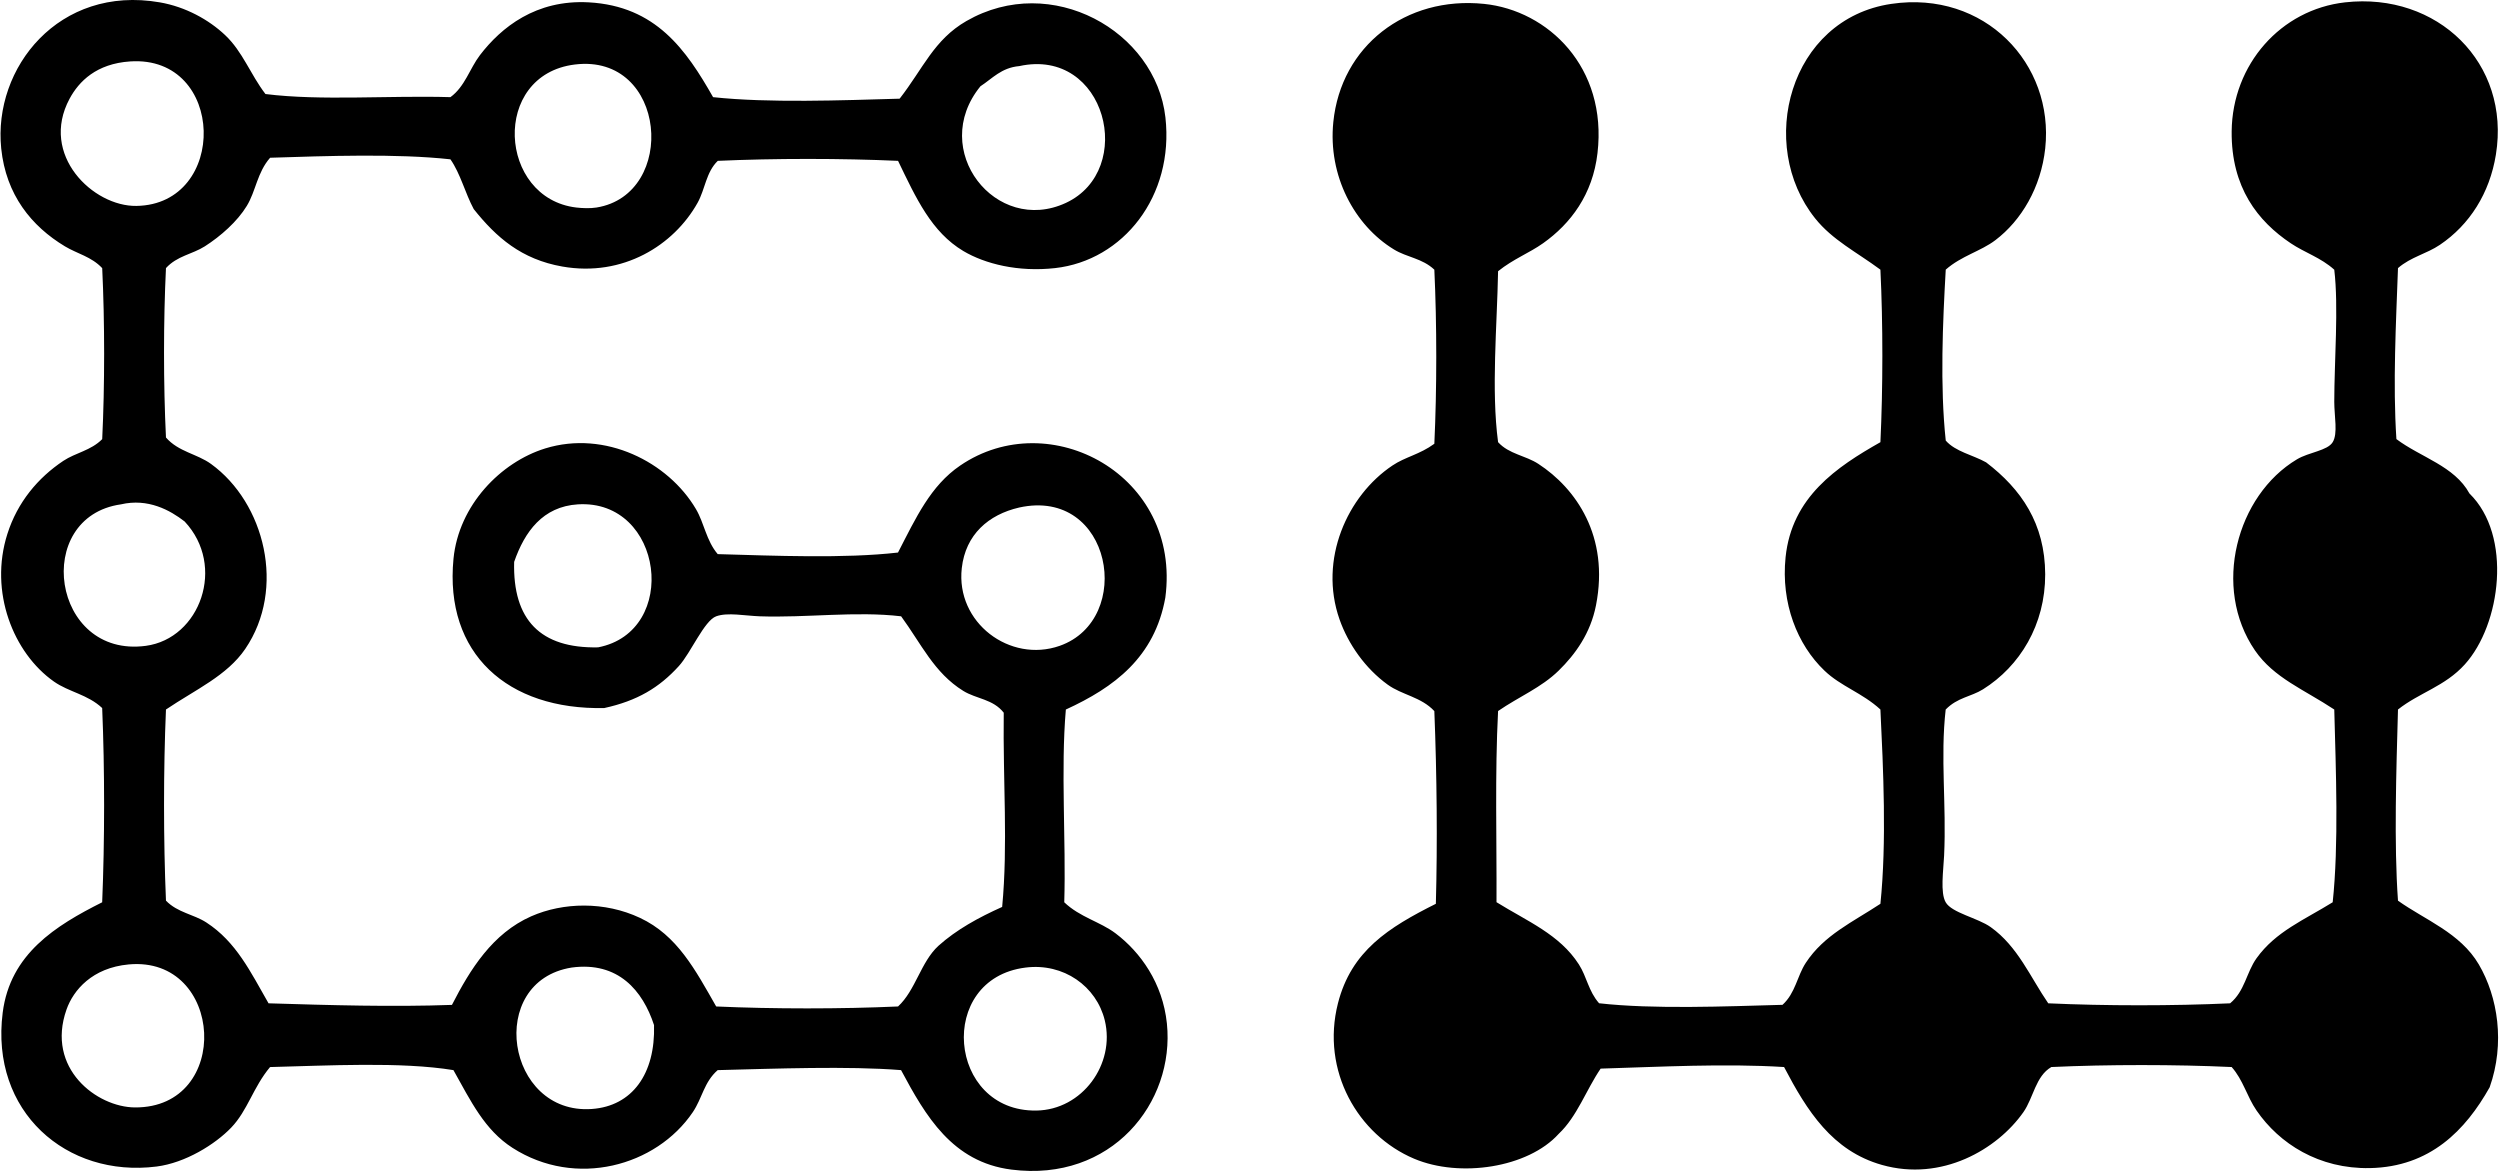
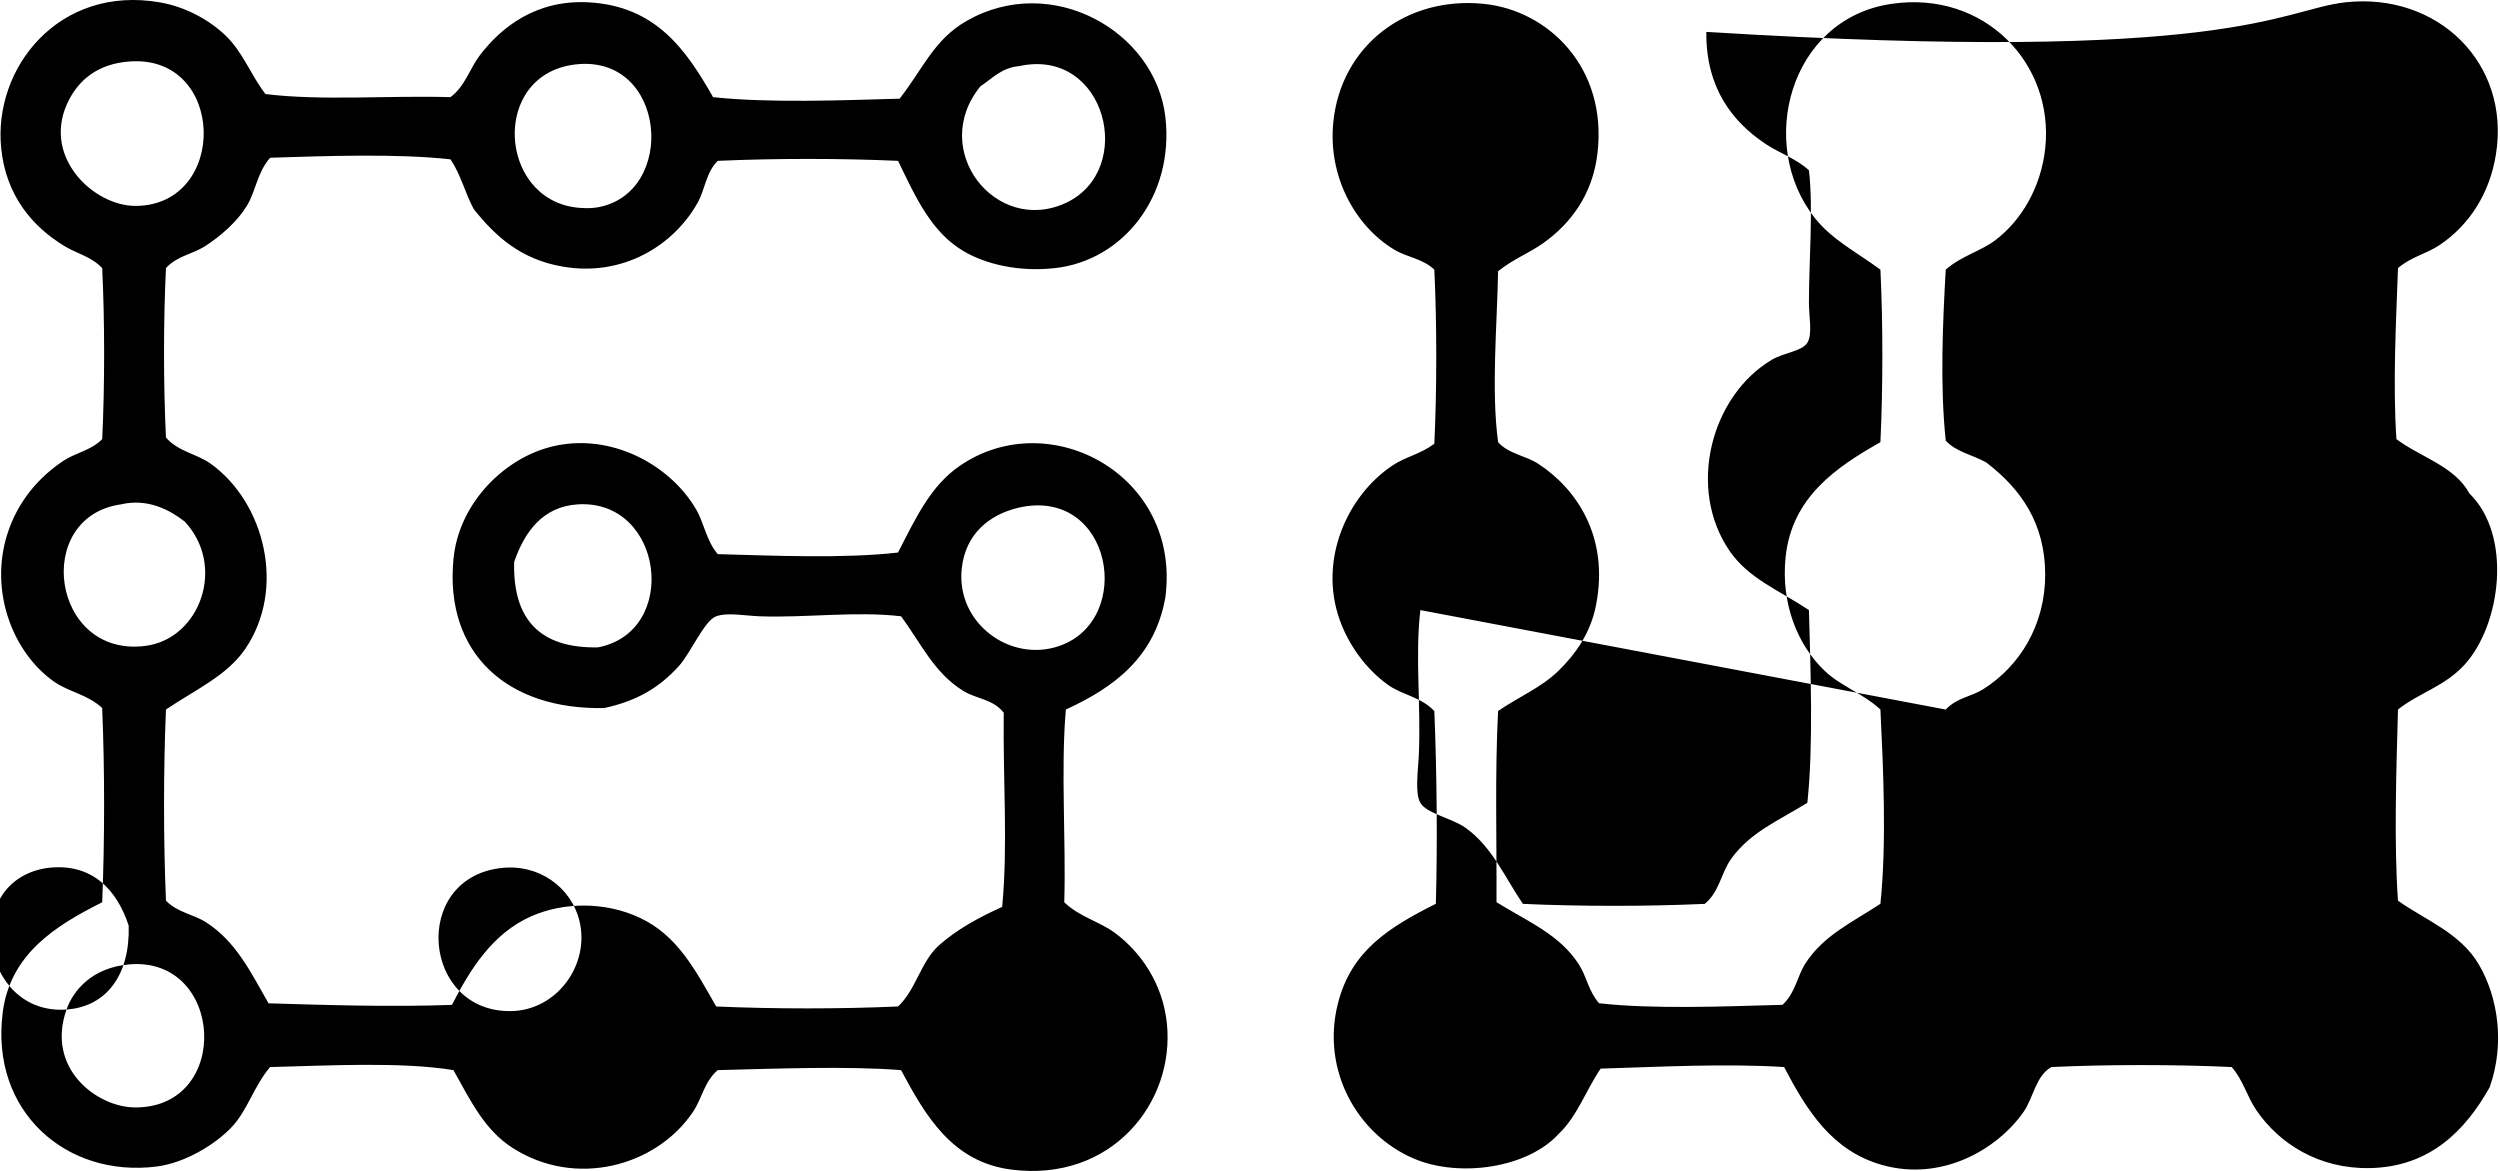
<svg xmlns="http://www.w3.org/2000/svg" width="427" height="200" fill="none" viewBox="0 0 427 200">
-   <path fill="#000" fill-rule="evenodd" d="M153.389 27.473c-9.654-.437-21.138-.437-30.792 0-2.007 1.936-2.144 4.822-3.455 7.175-4.05 7.235-12.734 12.703-23.094 10.878-6.987-1.23-11.275-4.969-15.137-9.816-1.458-2.709-2.266-6.052-3.978-8.496-9.172-1.011-21.2-.574-30.797-.27-2.206 2.5-2.44 5.707-3.984 8.227-1.62 2.668-4.471 5.178-7.17 6.905-2.154 1.367-4.725 1.616-6.636 3.715-.442 9.029-.442 19.908 0 28.937 2.13 2.45 5.305 2.78 7.698 4.517 9.172 6.641 12.85 21.3 5.844 31.59-3.125 4.583-8.47 6.925-13.542 10.35-.442 10.279-.436 22.378 0 32.652 2.013 2.063 4.71 2.302 6.9 3.724 5.107 3.313 7.556 8.466 10.62 13.806 10.6.325 21.23.635 31.326.269 3.12-6.092 6.936-12.215 13.541-15.132 5.452-2.403 12.545-2.571 18.577.27 6.372 2.987 9.436 8.871 13.013 15.131 9.745.437 21.315.437 31.061 0 2.998-2.759 3.892-7.611 6.9-10.36 3.074-2.759 6.85-4.832 10.884-6.641 1.011-10.65.122-21.427.269-33.175-1.824-2.332-4.674-2.343-6.905-3.72-4.99-3.084-7.205-8.089-10.62-12.743-7.748-.915-16.158.279-24.156 0-2.55-.092-5.472-.706-7.433 0-2.043.742-4.329 6.25-6.372 8.496-3.364 3.704-7.134 5.945-12.744 7.174-16.503.346-27.321-9.288-25.751-25.497.894-9.161 8.074-16.494 15.665-18.846 10.208-3.156 21.006 2.302 25.747 10.36 1.427 2.414 1.747 5.371 3.719 7.693 9.598.27 21.636.783 30.792-.27 3.059-5.924 5.548-11.401 10.619-14.856 15.274-10.432 37.82 1.626 35.04 22.555-1.824 10.203-8.744 15.335-16.991 19.115-.884 10.244.04 22.23-.27 32.921 2.658 2.551 6.123 3.313 8.765 5.31 4.238 3.206 8.049 8.475 8.766 15.401 1.387 13.536-9.487 27.123-26.55 24.949-10.111-1.281-14.669-9.172-18.856-16.992-9.121-.721-21.437-.249-31.32 0-2.353 2.063-2.617 4.756-4.248 7.175-6.255 9.247-20.005 13.028-30.797 6.102-4.781-3.069-7.104-7.957-10.091-13.277-8.974-1.468-21.524-.762-31.32-.523-2.897 3.465-3.822 7.413-6.642 10.35-2.744 2.856-7.82 6.016-12.743 6.641-15.37 1.946-28.434-9.369-26.28-26.29 1.27-10.025 9.044-14.857 16.991-18.846.437-10.452.442-22.728 0-33.175-2.459-2.322-5.685-2.728-8.231-4.517-6.941-4.873-11.113-15.325-7.962-25.218 1.717-5.416 5.228-9.598 9.557-12.484 2.104-1.398 4.716-1.758 6.641-3.71.442-9.13.438-20.075 0-29.206-1.829-1.961-4.288-2.47-6.361-3.72C5.38 38.642 1.02 33.281.206 25.35-1.2 11.584 10.08-2.587 27.286.401c4.41.762 8.363 2.957 11.148 5.579 3.018 2.835 4.329 6.717 6.905 10.08 9.512 1.19 21.204.22 31.595.534 2.48-1.804 3.292-4.883 5.04-7.174C85.606 4.674 91.536-.097 100.555.4c11.478.636 16.646 8.12 21.239 16.194 9.512 1.022 21.905.544 31.864.26 3.999-5.122 5.854-10.071 11.413-13.267 14.501-8.339 32.321 1.707 33.982 16.462 1.51 13.466-7.225 24.441-18.846 25.742-6.31.706-11.966-.717-15.67-2.917-5.432-3.242-8.064-8.999-11.148-15.4Zm-141.5-10.62c-5.183 9.63 4.029 18.44 11.412 18.318 15.7-.239 15.284-25.761-1.062-24.68-5.783.382-8.76 3.415-10.35 6.363Zm86.547 18.593c1.042.116 2.332.177 3.445 0 13.902-2.241 12.058-26.377-3.71-24.426-14.343 1.779-13.073 22.855.265 24.426Zm69.023-20.711c-8.872 10.878 2.632 25.477 14.598 19.918 12.058-5.62 6.87-26.615-7.967-23.363-3.074.274-4.594 2.124-6.631 3.445ZM24.901 110.31c9.299-1.249 13.755-13.663 6.636-21.239-2.494-1.936-6.255-4.009-10.883-2.927C5.48 88.31 8.814 112.456 24.9 110.311Zm73.794-24.166c-5.985.376-9.085 4.665-10.878 9.827-.26 9.904 4.486 14.797 14.328 14.599 14.009-2.698 11.189-25.33-3.45-24.426Zm65.578 10.89c-1.052 9.318 8.226 16.254 16.722 13.276 12.84-4.517 8.943-27.103-6.905-23.627-5.249 1.21-9.172 4.604-9.817 10.35ZM11.36 172.428c-3.557 10.076 5.198 16.681 11.682 16.722 16.63.107 15.258-25.934-1.062-24.425-6.215.574-9.446 4.375-10.62 7.703Zm89.728 16.986c6.896-.488 10.869-6.006 10.62-14.329-1.921-5.874-6.102-10.899-14.07-9.827-14.684 2.353-11.219 25.203 3.45 24.156Zm75.928.269c7.841-.116 13.496-7.936 11.682-15.401-1.418-5.818-7.027-9.847-13.546-9.019-15.274 1.911-13.308 24.649 1.864 24.42Zm155.306-68.493c-.934 8.236.148 16.168-.269 24.958-.127 2.592-.676 6.321.269 7.958 1.032 1.814 5.498 2.677 7.693 4.247 4.645 3.313 6.768 8.567 9.827 13.013 9.746.447 21.316.447 31.062 0 2.52-2.083 2.769-5.259 4.517-7.703 3.267-4.563 8.155-6.549 13.002-9.557 1.052-9.858.544-22.617.27-32.921-5.188-3.435-10.3-5.381-13.537-10.081-7.382-10.757-3.145-26.499 7.165-32.652 2.053-1.23 5.208-1.468 6.102-2.927.915-1.478.27-4.425.27-6.895 0-6.915.762-16.199 0-22.565-2.282-2.063-5.041-2.907-7.434-4.517-5.599-3.75-10.183-9.507-10.091-19.116C381.285 10.99 389.572 1.63 400.547.4c15.752-1.768 28.292 10.35 25.752 26.01-1.062 6.59-4.487 11.977-9.558 15.402-2.302 1.56-4.944 2.053-7.164 3.978-.336 9.35-.895 19.771-.27 29.207 4.136 3.115 9.914 4.593 12.475 9.288 7.372 7.195 5.37 22.388-.793 29.197-3.394 3.76-7.779 4.822-11.412 7.703-.29 10.472-.697 22.885 0 32.651 4.593 3.283 10.629 5.478 13.805 10.889 3.257 5.549 4.507 13.476 1.855 20.98-4.126 7.343-10.173 13.598-20.442 13.806-8.734.168-15.482-4.177-19.369-9.827-1.657-2.403-2.292-5.239-4.258-7.434-9.644-.447-21.138-.447-30.797 0-2.688 1.55-3.049 5.239-4.771 7.703-4.497 6.403-13.974 11.9-24.156 9.019-8.496-2.403-12.795-9.227-16.722-16.722-10.142-.635-21.26-.03-31.331.27-2.469 3.622-4.019 8.185-7.164 11.143-5.239 5.797-16.88 7.55-24.69 4.247-9.578-4.049-15.95-14.994-13.013-26.549 2.282-8.953 8.654-12.952 16.722-16.991.28-10.381.178-21.9-.259-32.916-2.251-2.424-5.518-2.739-7.967-4.517-3.831-2.769-6.738-6.916-8.226-11.143-3.603-10.244 1.341-21.138 9.029-26.28 2.185-1.479 4.664-1.885 7.164-3.72.437-9.308.437-20.426 0-29.734-2.073-1.957-4.674-2.084-6.905-3.456-6.748-4.11-11.285-12.596-10.35-21.762C229.043 7.89 240.079-.713 253.483.664c10.914 1.123 21.077 10.818 19.369 25.487-.813 7.058-4.573 12.048-9.288 15.391-2.393 1.697-5.071 2.678-7.693 4.782-.168 9.329-1.189 20.243 0 29.196 1.855 2.053 4.675 2.261 6.895 3.72 6.362 4.156 12.16 12.306 9.827 24.156-.935 4.755-3.511 8.348-6.371 11.143-2.978 2.916-6.728 4.415-10.351 6.905-.554 10.64-.218 22.22-.269 32.651 5.239 3.257 10.767 5.488 14.065 10.62 1.377 2.144 1.626 4.553 3.455 6.641 9.329 1.052 21.564.534 31.33.269 2.216-2.012 2.48-4.883 3.979-7.174 3.115-4.756 8.008-6.956 12.743-10.081 1.083-10.539.488-23.064 0-33.185-3.084-2.841-6.758-3.948-9.557-6.641-4.655-4.446-7.444-11.514-6.641-19.37 1.062-10.29 8.734-15.421 16.198-19.649.437-9.207.448-20.253 0-29.465-4.08-3.019-8.175-5.041-11.153-8.766-10.045-12.565-4.415-34.059 13.013-36.63 15.919-2.352 27.845 10.213 26.29 24.68-.727 6.697-4.09 12.316-8.506 15.67-2.5 1.905-5.808 2.678-8.485 5.04-.508 8.913-1.001 19.858 0 29.197 1.646 1.895 4.624 2.449 6.895 3.72 5.996 4.572 10.061 10.451 10.091 19.115.02 8.643-4.339 15.711-10.62 19.649-2.052 1.28-4.375 1.387-6.377 3.455Z" clip-rule="evenodd" />
+   <path fill="#000" fill-rule="evenodd" d="M153.389 27.473c-9.654-.437-21.138-.437-30.792 0-2.007 1.936-2.144 4.822-3.455 7.175-4.05 7.235-12.734 12.703-23.094 10.878-6.987-1.23-11.275-4.969-15.137-9.816-1.458-2.709-2.266-6.052-3.978-8.496-9.172-1.011-21.2-.574-30.797-.27-2.206 2.5-2.44 5.707-3.984 8.227-1.62 2.668-4.471 5.178-7.17 6.905-2.154 1.367-4.725 1.616-6.636 3.715-.442 9.029-.442 19.908 0 28.937 2.13 2.45 5.305 2.78 7.698 4.517 9.172 6.641 12.85 21.3 5.844 31.59-3.125 4.583-8.47 6.925-13.542 10.35-.442 10.279-.436 22.378 0 32.652 2.013 2.063 4.71 2.302 6.9 3.724 5.107 3.313 7.556 8.466 10.62 13.806 10.6.325 21.23.635 31.326.269 3.12-6.092 6.936-12.215 13.541-15.132 5.452-2.403 12.545-2.571 18.577.27 6.372 2.987 9.436 8.871 13.013 15.131 9.745.437 21.315.437 31.061 0 2.998-2.759 3.892-7.611 6.9-10.36 3.074-2.759 6.85-4.832 10.884-6.641 1.011-10.65.122-21.427.269-33.175-1.824-2.332-4.674-2.343-6.905-3.72-4.99-3.084-7.205-8.089-10.62-12.743-7.748-.915-16.158.279-24.156 0-2.55-.092-5.472-.706-7.433 0-2.043.742-4.329 6.25-6.372 8.496-3.364 3.704-7.134 5.945-12.744 7.174-16.503.346-27.321-9.288-25.751-25.497.894-9.161 8.074-16.494 15.665-18.846 10.208-3.156 21.006 2.302 25.747 10.36 1.427 2.414 1.747 5.371 3.719 7.693 9.598.27 21.636.783 30.792-.27 3.059-5.924 5.548-11.401 10.619-14.856 15.274-10.432 37.82 1.626 35.04 22.555-1.824 10.203-8.744 15.335-16.991 19.115-.884 10.244.04 22.23-.27 32.921 2.658 2.551 6.123 3.313 8.765 5.31 4.238 3.206 8.049 8.475 8.766 15.401 1.387 13.536-9.487 27.123-26.55 24.949-10.111-1.281-14.669-9.172-18.856-16.992-9.121-.721-21.437-.249-31.32 0-2.353 2.063-2.617 4.756-4.248 7.175-6.255 9.247-20.005 13.028-30.797 6.102-4.781-3.069-7.104-7.957-10.091-13.277-8.974-1.468-21.524-.762-31.32-.523-2.897 3.465-3.822 7.413-6.642 10.35-2.744 2.856-7.82 6.016-12.743 6.641-15.37 1.946-28.434-9.369-26.28-26.29 1.27-10.025 9.044-14.857 16.991-18.846.437-10.452.442-22.728 0-33.175-2.459-2.322-5.685-2.728-8.231-4.517-6.941-4.873-11.113-15.325-7.962-25.218 1.717-5.416 5.228-9.598 9.557-12.484 2.104-1.398 4.716-1.758 6.641-3.71.442-9.13.438-20.075 0-29.206-1.829-1.961-4.288-2.47-6.361-3.72C5.38 38.642 1.02 33.281.206 25.35-1.2 11.584 10.08-2.587 27.286.401c4.41.762 8.363 2.957 11.148 5.579 3.018 2.835 4.329 6.717 6.905 10.08 9.512 1.19 21.204.22 31.595.534 2.48-1.804 3.292-4.883 5.04-7.174C85.606 4.674 91.536-.097 100.555.4c11.478.636 16.646 8.12 21.239 16.194 9.512 1.022 21.905.544 31.864.26 3.999-5.122 5.854-10.071 11.413-13.267 14.501-8.339 32.321 1.707 33.982 16.462 1.51 13.466-7.225 24.441-18.846 25.742-6.31.706-11.966-.717-15.67-2.917-5.432-3.242-8.064-8.999-11.148-15.4Zm-141.5-10.62c-5.183 9.63 4.029 18.44 11.412 18.318 15.7-.239 15.284-25.761-1.062-24.68-5.783.382-8.76 3.415-10.35 6.363Zm86.547 18.593c1.042.116 2.332.177 3.445 0 13.902-2.241 12.058-26.377-3.71-24.426-14.343 1.779-13.073 22.855.265 24.426Zm69.023-20.711c-8.872 10.878 2.632 25.477 14.598 19.918 12.058-5.62 6.87-26.615-7.967-23.363-3.074.274-4.594 2.124-6.631 3.445ZM24.901 110.31c9.299-1.249 13.755-13.663 6.636-21.239-2.494-1.936-6.255-4.009-10.883-2.927C5.48 88.31 8.814 112.456 24.9 110.311Zm73.794-24.166c-5.985.376-9.085 4.665-10.878 9.827-.26 9.904 4.486 14.797 14.328 14.599 14.009-2.698 11.189-25.33-3.45-24.426Zm65.578 10.89c-1.052 9.318 8.226 16.254 16.722 13.276 12.84-4.517 8.943-27.103-6.905-23.627-5.249 1.21-9.172 4.604-9.817 10.35ZM11.36 172.428c-3.557 10.076 5.198 16.681 11.682 16.722 16.63.107 15.258-25.934-1.062-24.425-6.215.574-9.446 4.375-10.62 7.703Zc6.896-.488 10.869-6.006 10.62-14.329-1.921-5.874-6.102-10.899-14.07-9.827-14.684 2.353-11.219 25.203 3.45 24.156Zm75.928.269c7.841-.116 13.496-7.936 11.682-15.401-1.418-5.818-7.027-9.847-13.546-9.019-15.274 1.911-13.308 24.649 1.864 24.42Zm155.306-68.493c-.934 8.236.148 16.168-.269 24.958-.127 2.592-.676 6.321.269 7.958 1.032 1.814 5.498 2.677 7.693 4.247 4.645 3.313 6.768 8.567 9.827 13.013 9.746.447 21.316.447 31.062 0 2.52-2.083 2.769-5.259 4.517-7.703 3.267-4.563 8.155-6.549 13.002-9.557 1.052-9.858.544-22.617.27-32.921-5.188-3.435-10.3-5.381-13.537-10.081-7.382-10.757-3.145-26.499 7.165-32.652 2.053-1.23 5.208-1.468 6.102-2.927.915-1.478.27-4.425.27-6.895 0-6.915.762-16.199 0-22.565-2.282-2.063-5.041-2.907-7.434-4.517-5.599-3.75-10.183-9.507-10.091-19.116C381.285 10.99 389.572 1.63 400.547.4c15.752-1.768 28.292 10.35 25.752 26.01-1.062 6.59-4.487 11.977-9.558 15.402-2.302 1.56-4.944 2.053-7.164 3.978-.336 9.35-.895 19.771-.27 29.207 4.136 3.115 9.914 4.593 12.475 9.288 7.372 7.195 5.37 22.388-.793 29.197-3.394 3.76-7.779 4.822-11.412 7.703-.29 10.472-.697 22.885 0 32.651 4.593 3.283 10.629 5.478 13.805 10.889 3.257 5.549 4.507 13.476 1.855 20.98-4.126 7.343-10.173 13.598-20.442 13.806-8.734.168-15.482-4.177-19.369-9.827-1.657-2.403-2.292-5.239-4.258-7.434-9.644-.447-21.138-.447-30.797 0-2.688 1.55-3.049 5.239-4.771 7.703-4.497 6.403-13.974 11.9-24.156 9.019-8.496-2.403-12.795-9.227-16.722-16.722-10.142-.635-21.26-.03-31.331.27-2.469 3.622-4.019 8.185-7.164 11.143-5.239 5.797-16.88 7.55-24.69 4.247-9.578-4.049-15.95-14.994-13.013-26.549 2.282-8.953 8.654-12.952 16.722-16.991.28-10.381.178-21.9-.259-32.916-2.251-2.424-5.518-2.739-7.967-4.517-3.831-2.769-6.738-6.916-8.226-11.143-3.603-10.244 1.341-21.138 9.029-26.28 2.185-1.479 4.664-1.885 7.164-3.72.437-9.308.437-20.426 0-29.734-2.073-1.957-4.674-2.084-6.905-3.456-6.748-4.11-11.285-12.596-10.35-21.762C229.043 7.89 240.079-.713 253.483.664c10.914 1.123 21.077 10.818 19.369 25.487-.813 7.058-4.573 12.048-9.288 15.391-2.393 1.697-5.071 2.678-7.693 4.782-.168 9.329-1.189 20.243 0 29.196 1.855 2.053 4.675 2.261 6.895 3.72 6.362 4.156 12.16 12.306 9.827 24.156-.935 4.755-3.511 8.348-6.371 11.143-2.978 2.916-6.728 4.415-10.351 6.905-.554 10.64-.218 22.22-.269 32.651 5.239 3.257 10.767 5.488 14.065 10.62 1.377 2.144 1.626 4.553 3.455 6.641 9.329 1.052 21.564.534 31.33.269 2.216-2.012 2.48-4.883 3.979-7.174 3.115-4.756 8.008-6.956 12.743-10.081 1.083-10.539.488-23.064 0-33.185-3.084-2.841-6.758-3.948-9.557-6.641-4.655-4.446-7.444-11.514-6.641-19.37 1.062-10.29 8.734-15.421 16.198-19.649.437-9.207.448-20.253 0-29.465-4.08-3.019-8.175-5.041-11.153-8.766-10.045-12.565-4.415-34.059 13.013-36.63 15.919-2.352 27.845 10.213 26.29 24.68-.727 6.697-4.09 12.316-8.506 15.67-2.5 1.905-5.808 2.678-8.485 5.04-.508 8.913-1.001 19.858 0 29.197 1.646 1.895 4.624 2.449 6.895 3.72 5.996 4.572 10.061 10.451 10.091 19.115.02 8.643-4.339 15.711-10.62 19.649-2.052 1.28-4.375 1.387-6.377 3.455Z" clip-rule="evenodd" />
</svg>